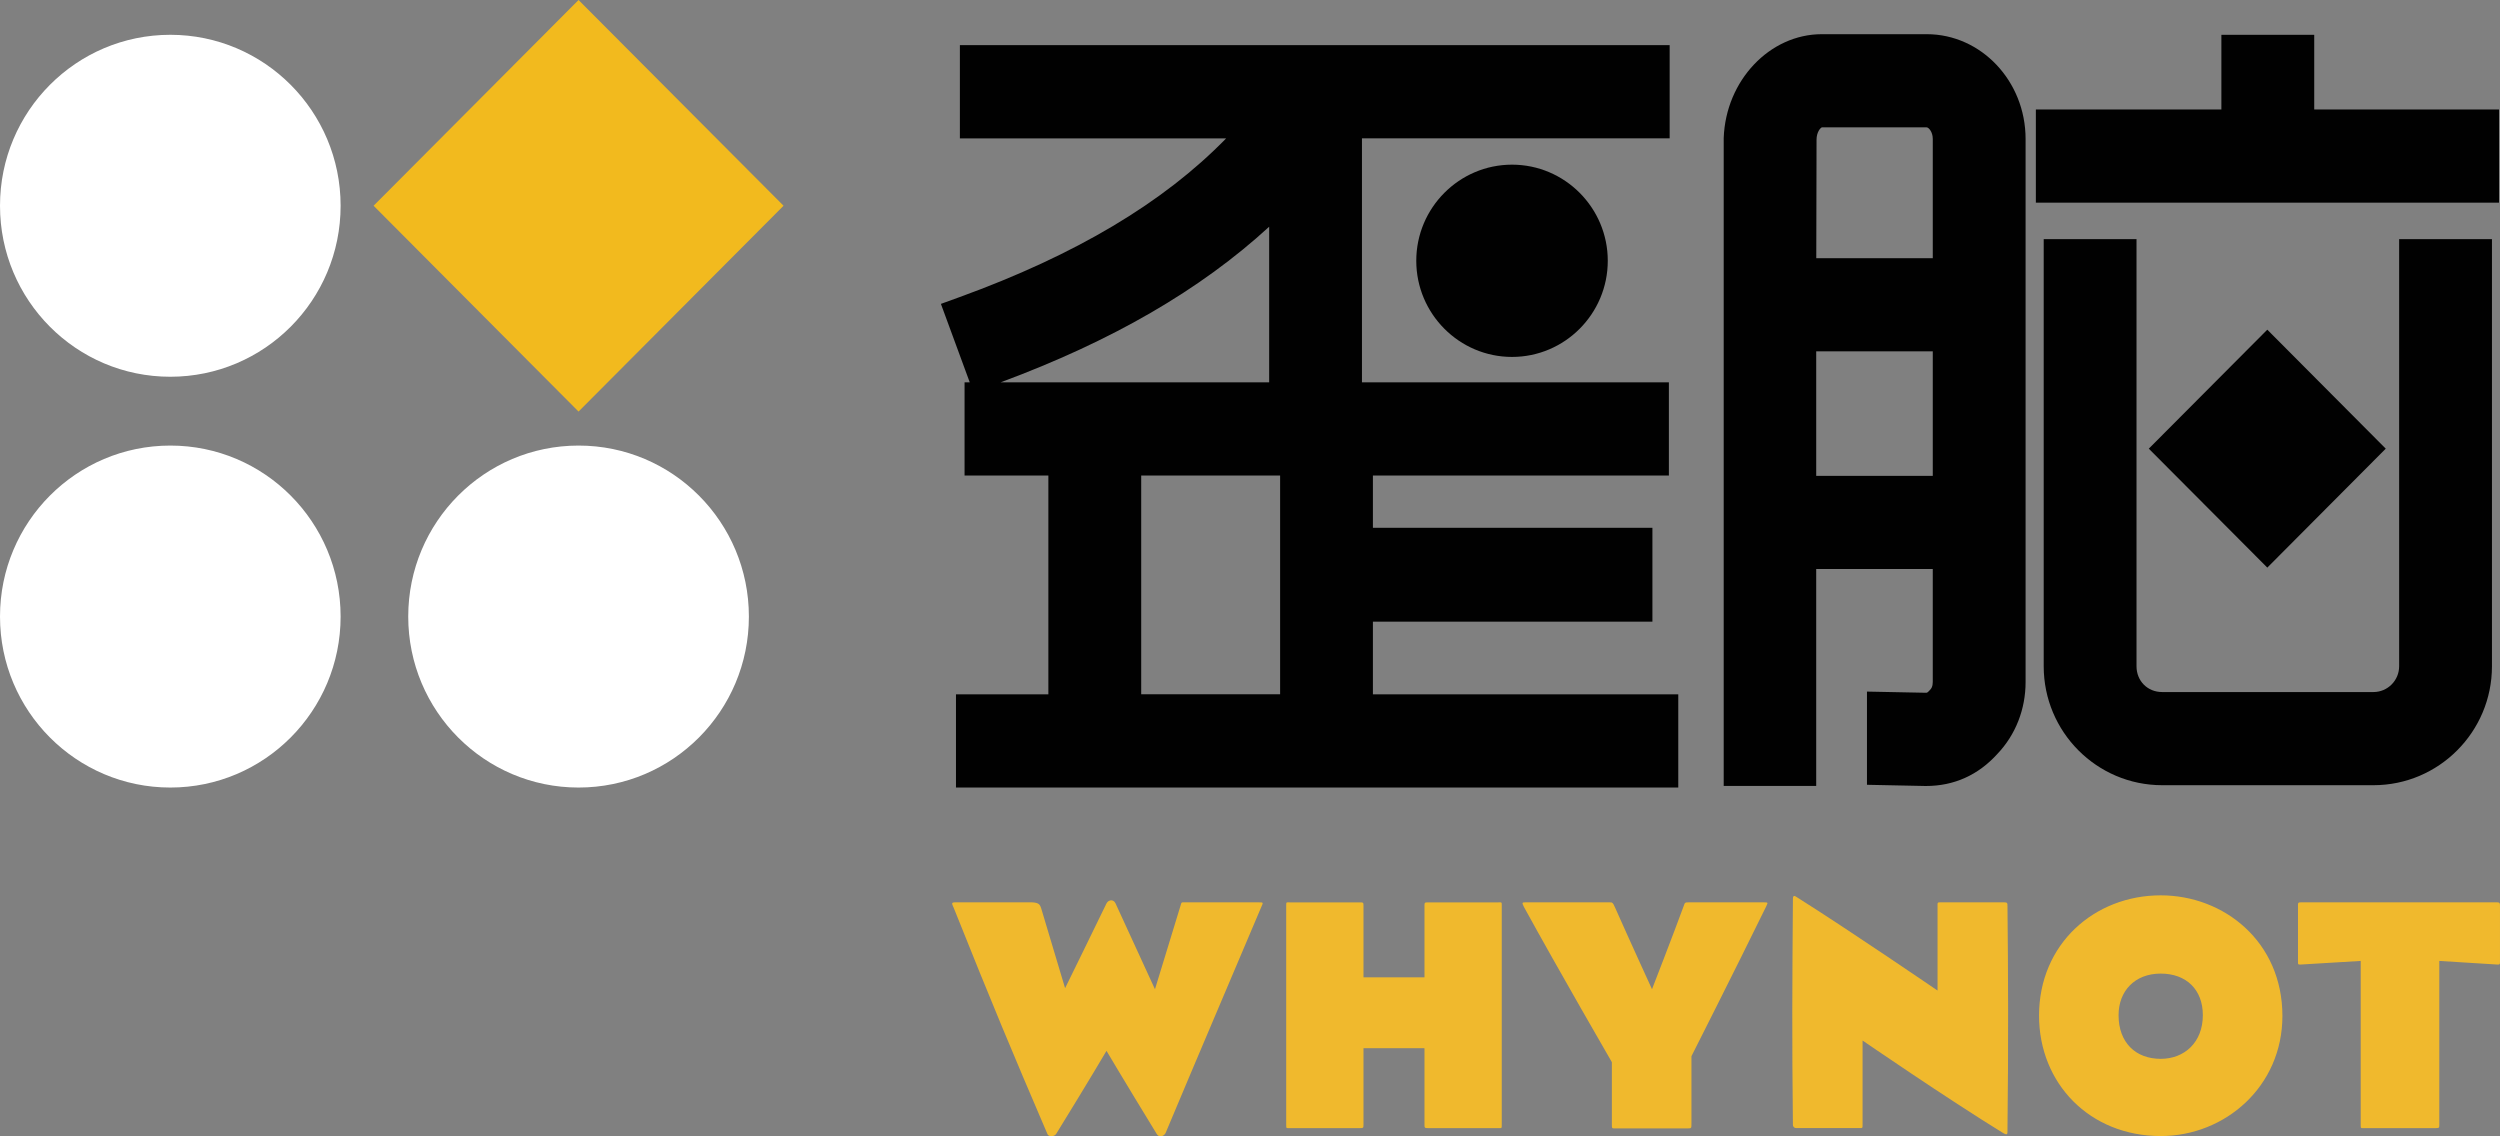
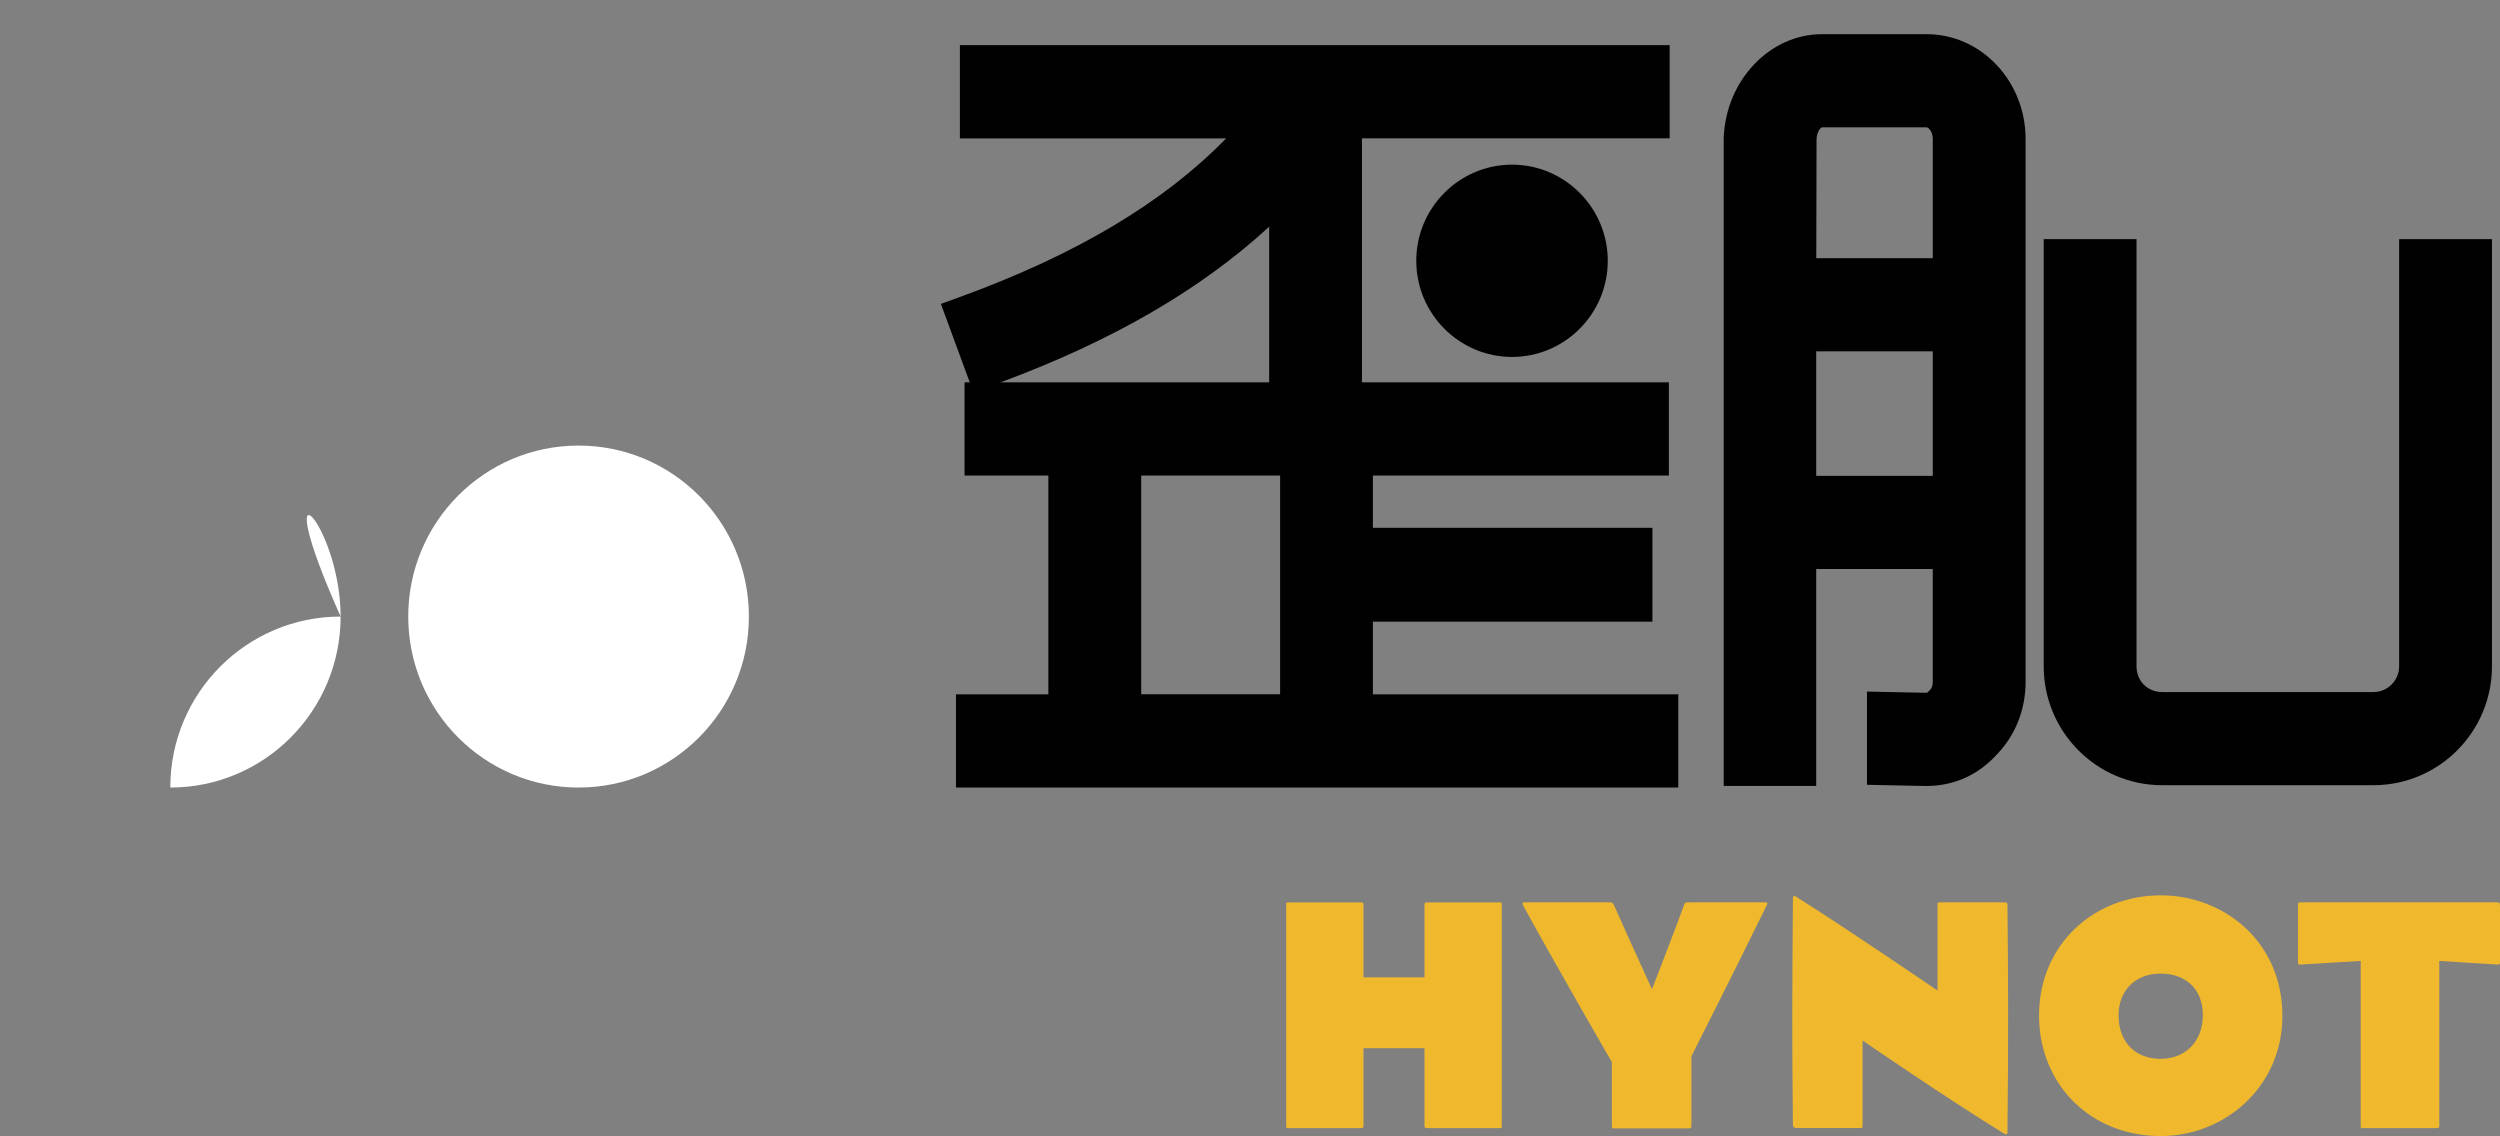
<svg xmlns="http://www.w3.org/2000/svg" version="1.1" id="Layer_1" x="0px" y="0px" width="110px" height="50px" viewBox="9 4 110 50" enable-background="new 9 4 110 50" xml:space="preserve">
  <rect x="9" y="4" width="110" height="50" fill="#808080" stroke="none" />
  <g>
-     <path fill="#FFFFFF" d="M23.987,13.053c0,4.157-3.354,7.524-7.494,7.524C12.354,20.578,9,17.21,9,13.053   c0-4.154,3.354-7.522,7.495-7.522C20.633,5.532,23.987,8.9,23.987,13.053" />
-     <path fill="#FFFFFF" d="M23.987,31.128c0,4.154-3.354,7.524-7.494,7.524C12.354,38.651,9,35.282,9,31.128   c0-4.155,3.354-7.523,7.495-7.523C20.633,23.604,23.987,26.973,23.987,31.128" />
+     <path fill="#FFFFFF" d="M23.987,31.128c0,4.154-3.354,7.524-7.494,7.524c0-4.155,3.354-7.523,7.495-7.523C20.633,23.604,23.987,26.973,23.987,31.128" />
    <path fill="#FFFFFF" d="M41.951,31.128c0,4.154-3.354,7.524-7.495,7.524c-4.139,0-7.494-3.369-7.494-7.524   c0-4.155,3.354-7.523,7.494-7.523C38.596,23.604,41.951,26.973,41.951,31.128" />
-     <polygon fill="#F2BA1E" points="43.476,13.053 34.456,22.109 25.438,13.053 34.456,4  " />
    <path fill="#010101" d="M69.408,31.354h12.298v-4.132H69.408v-2.299h13.023v-4.1H68.926V10.088h13.539V5.987h-31.23v4.102H62.95   c-2.761,2.833-6.619,5.126-11.726,6.983L50.4,17.371l1.269,3.452h-0.228v4.1h3.687v9.627h-4.065v4.102h31.781v-4.102H69.408V31.354   z M59.213,24.922h6.112v9.627h-6.112V24.922z M64.843,13.976v6.847H53.026C57.927,19.007,61.816,16.755,64.843,13.976" />
    <path fill="#010101" d="M71.316,15.474c0,2.333,1.891,4.231,4.213,4.231s4.213-1.898,4.213-4.231c0-2.33-1.891-4.229-4.213-4.229   S71.316,13.143,71.316,15.474" />
    <path fill="#010101" d="M114.562,33.317c0,0.623-0.506,1.133-1.129,1.133h-9.297c-0.646,0-1.129-0.488-1.129-1.133V14.521h-4.084   v18.797c0,2.886,2.336,5.231,5.213,5.231h9.297c2.875,0,5.213-2.348,5.213-5.231V14.521h-4.084V33.317z" />
-     <polygon fill="#010101" points="110.826,8.817 110.826,5.532 106.741,5.532 106.741,8.817 98.578,8.817 98.578,12.917    118.956,12.917 118.956,8.817  " />
    <path fill="#010101" d="M93.774,5.504H89.16c-2.292,0-4.229,2.037-4.317,4.572v28.506h4.07v-9.545h5.129v4.97   c0,0.207-0.064,0.293-0.125,0.352l-0.046,0.049c-0.062,0.074-0.109,0.074-0.115,0.074l-2.609-0.052v4.101l2.576,0.053h0.018   c1.237,0,2.302-0.48,3.146-1.414c0.802-0.844,1.239-1.965,1.239-3.162V10.113C98.125,7.571,96.173,5.504,93.774,5.504    M94.042,24.939h-5.129v-5.481h5.129V24.939z M88.928,10.148c0-0.333,0.17-0.525,0.235-0.544h4.611   c0.083,0,0.268,0.193,0.268,0.509v5.248h-5.126L88.928,10.148z" />
-     <polygon fill="#010101" points="113.973,23.741 108.761,18.506 103.547,23.741 108.761,28.975  " />
-     <path fill="#F0B92D" d="M57.686,50.237c0,0-0.774,1.318-2.219,3.662c-0.102,0.133-0.336,0.119-0.379,0   c-1.547-3.604-2.423-5.698-4.116-9.933c-0.101-0.233-0.13-0.263,0.089-0.263h3.342c0.278,0.014,0.349,0.072,0.409,0.263   c0.38,1.26,1.052,3.514,1.052,3.514s1.445-2.943,1.824-3.734c0.087-0.161,0.305-0.189,0.394,0c0.38,0.835,1.737,3.781,1.737,3.781   s0.73-2.389,1.125-3.679c0.043-0.161,0.043-0.145,0.174-0.145h3.253c0.219,0,0.219,0,0.132,0.19   c-1.767,4.175-2.7,6.343-4.218,9.962c-0.073,0.146-0.292,0.22-0.395,0.029C58.414,51.47,57.686,50.237,57.686,50.237" />
    <path fill="#F0B92D" d="M75.077,53.504c0,0.146,0,0.133-0.144,0.133h-3.11c-0.13,0-0.146-0.016-0.146-0.133V50.12h-2.684v3.384   c0,0.119-0.015,0.133-0.146,0.133h-3.108c-0.146,0-0.146,0.013-0.146-0.133v-4.818v-4.851c0-0.146,0-0.131,0.146-0.131h3.108   c0.132,0,0.146,0.015,0.146,0.131v3.167h2.684v-3.167c0-0.116,0.017-0.131,0.146-0.131h3.11c0.144,0,0.144-0.016,0.144,0.131v4.851   V53.504z" />
    <path fill="#F0B92D" d="M83.424,50.472v2.975c0,0.19,0,0.203-0.16,0.203h-3.24c-0.102,0-0.102-0.014-0.102-0.203v-2.712   c0,0-2.307-3.984-3.867-6.826c-0.102-0.206-0.086-0.206,0.089-0.206h3.678c0.115,0,0.144,0,0.244,0.236   c0.543,1.229,1.622,3.587,1.622,3.587s0.946-2.432,1.401-3.677c0.045-0.131,0.045-0.146,0.218-0.146h3.312   c0.205,0,0.16,0.016,0.088,0.19C85.308,46.751,83.424,50.472,83.424,50.472" />
    <path fill="#F0B92D" d="M87.888,43.558c0-0.162,0.061-0.162,0.162-0.089c2.305,1.451,6.202,4.116,6.202,4.116v-3.708   c0-0.159-0.016-0.175,0.13-0.175h2.787c0.16,0,0.16,0.03,0.16,0.175c0.03,2.858,0.045,6.021,0,9.833   c0,0.175,0.018,0.263-0.188,0.145c-2.481-1.524-6.188-4.072-6.188-4.072v3.72c0,0.133,0,0.133-0.146,0.133H88.05   c-0.132,0-0.162-0.089-0.162-0.146C87.845,49.623,87.859,47.438,87.888,43.558" />
    <path fill="#F0B92D" d="M109.426,48.701c0,3.105-2.523,5.285-5.354,5.285c-3.123,0-5.354-2.312-5.354-5.299   c0-3.151,2.438-5.292,5.354-5.292C106.857,43.396,109.426,45.434,109.426,48.701 M102.217,48.668c0,1.216,0.761,1.921,1.854,1.921   c1.051,0,1.854-0.732,1.854-1.921c0-1.127-0.729-1.83-1.854-1.83C102.934,46.838,102.217,47.601,102.217,48.668" />
    <path fill="#F0B92D" d="M116.33,53.504c0,0.119-0.018,0.133-0.146,0.133h-3.167c-0.146,0-0.146,0.013-0.146-0.133v-7.223   l-2.656,0.16c-0.104,0-0.104-0.012-0.104-0.1v-2.491c0-0.117,0-0.146,0.116-0.146h8.653c0.104,0,0.119,0.029,0.119,0.146v2.491   c0,0.09-0.016,0.1-0.102,0.1l-2.568-0.16V53.504z" />
  </g>
</svg>